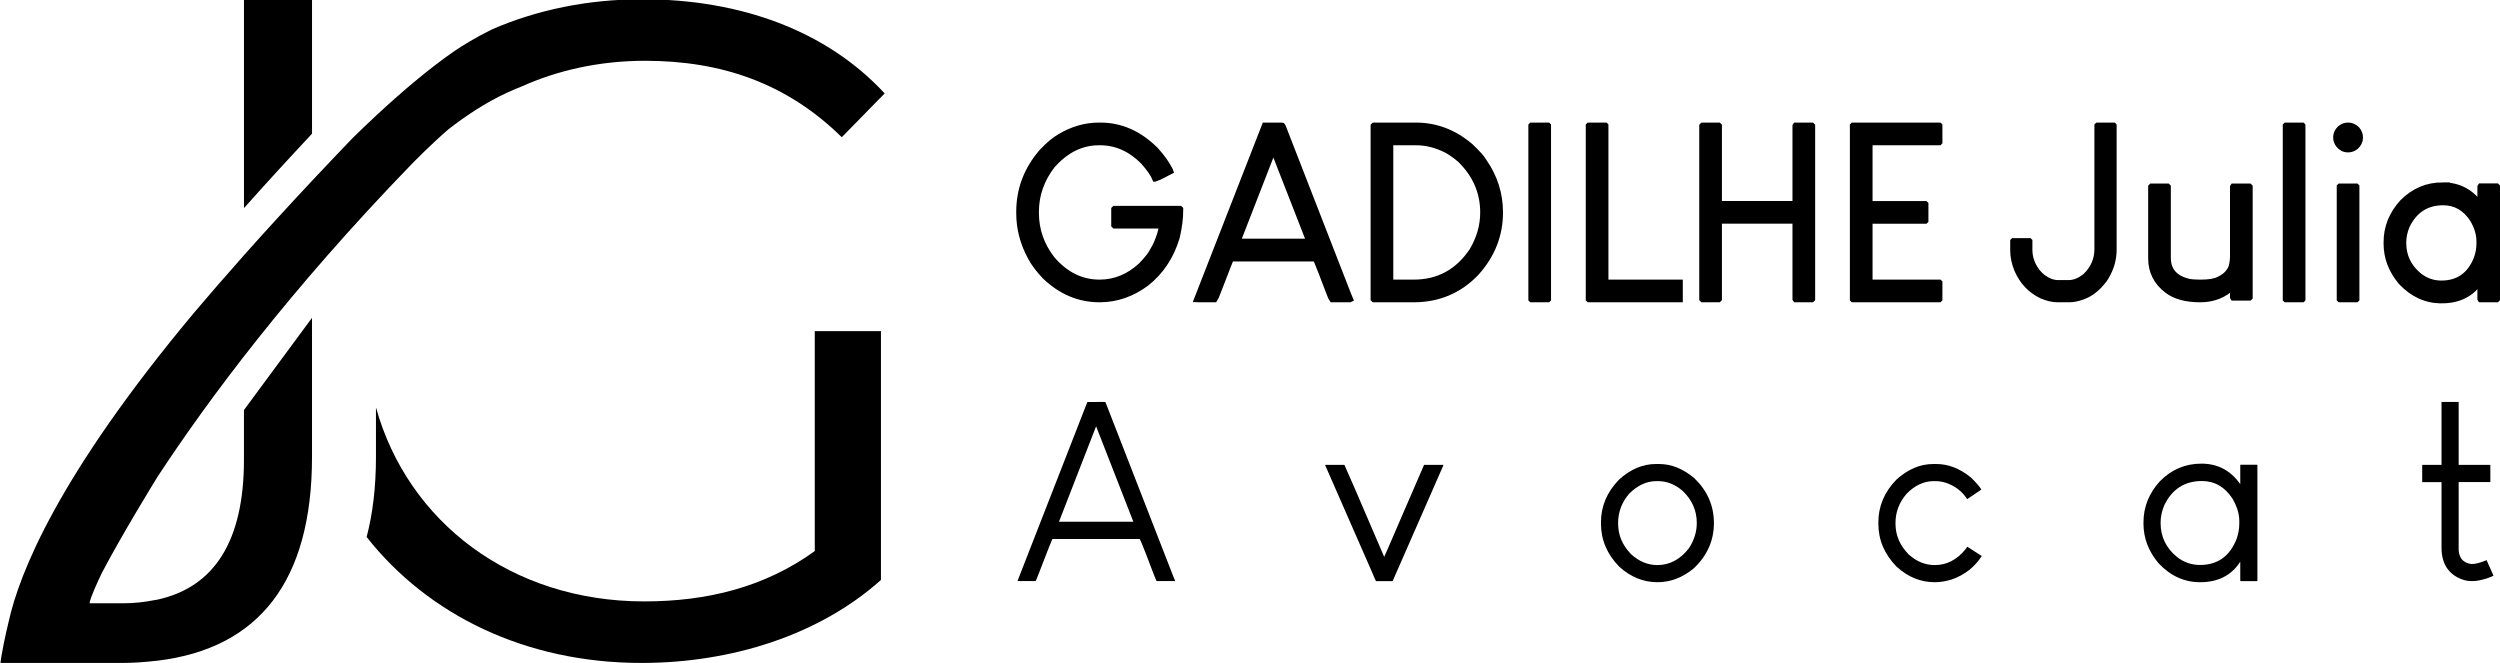
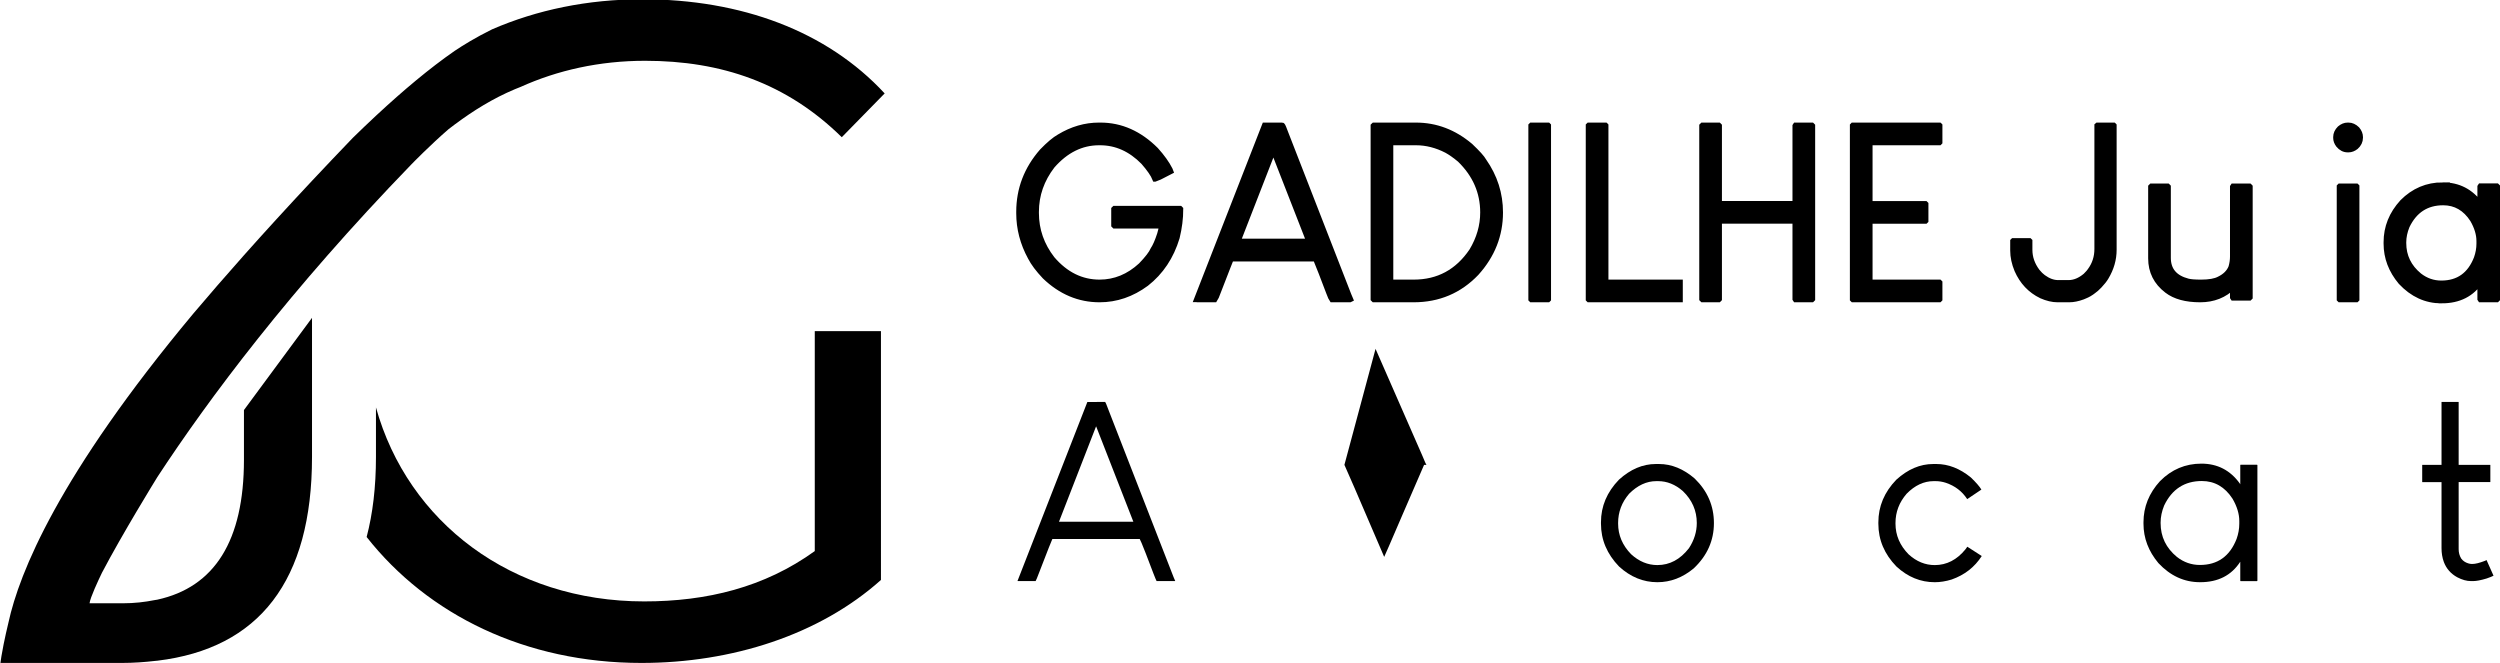
<svg xmlns="http://www.w3.org/2000/svg" xmlns:ns1="http://www.inkscape.org/namespaces/inkscape" xmlns:ns2="http://sodipodi.sourceforge.net/DTD/sodipodi-0.dtd" xmlns:xlink="http://www.w3.org/1999/xlink" width="142.861" height="37.898" id="svg2985" version="1.1" ns1:version="1.1.1 (3bf5ae0d25, 2021-09-20)" ns2:docname="accueil-blanc.svg">
  <defs id="defs2987">
    <linearGradient ns1:collect="always" id="linearGradient70761">
      <stop style="stop-color:#93d9c7;stop-opacity:1;" offset="0" id="stop70757" />
      <stop style="stop-color:#a2d958;stop-opacity:1" offset="1" id="stop70759" />
    </linearGradient>
    <linearGradient ns1:collect="always" id="linearGradient67965">
      <stop style="stop-color:#93d9c7;stop-opacity:1;" offset="0" id="stop67961" />
      <stop style="stop-color:#96d9b3;stop-opacity:1" offset="1" id="stop67963" />
    </linearGradient>
    <rect x="244" y="160" width="477" height="102" id="rect2583" />
    <linearGradient ns1:collect="always" id="linearGradient4289">
      <stop style="stop-color:#000000;stop-opacity:1;" offset="0" id="stop4291" />
      <stop style="stop-color:#000000;stop-opacity:0;" offset="1" id="stop4293" />
    </linearGradient>
    <linearGradient ns1:collect="always" id="linearGradient3336">
      <stop style="stop-color:#fad3b3;stop-opacity:1;" offset="0" id="stop3338" />
      <stop style="stop-color:#fad3b3;stop-opacity:0;" offset="1" id="stop3340" />
    </linearGradient>
    <linearGradient ns1:collect="always" id="linearGradient4276">
      <stop style="stop-color:#cccccc;stop-opacity:1;" offset="0" id="stop4278" />
      <stop style="stop-color:#cccccc;stop-opacity:0;" offset="1" id="stop4280" />
    </linearGradient>
    <linearGradient id="linearGradient3459">
      <stop id="stop3461" offset="0" style="stop-color:#000000;stop-opacity:0" />
      <stop style="stop-color:#000000;stop-opacity:1" offset="0.5" id="stop3463" />
      <stop id="stop3465" offset="1" style="stop-color:#000000;stop-opacity:0;" />
    </linearGradient>
    <linearGradient id="linearGradient3443">
      <stop style="stop-color:#000000;stop-opacity:1;" offset="0" id="stop3445" />
      <stop id="stop3457" offset="0.5" style="stop-color:#000000;stop-opacity:0.498;" />
      <stop style="stop-color:#000000;stop-opacity:0;" offset="1" id="stop3447" />
    </linearGradient>
    <linearGradient id="linearGradient4302">
      <stop id="stop4304" offset="0" style="stop-color:#c33539;stop-opacity:1" />
      <stop id="stop4308" offset="1" style="stop-color:#c33539;stop-opacity:0" />
    </linearGradient>
    <linearGradient ns1:collect="always" id="linearGradient5025">
      <stop style="stop-color:#ffffff;stop-opacity:0.8" offset="0" id="stop5027" />
      <stop style="stop-color:#ffffff;stop-opacity:0;" offset="1" id="stop5029" />
    </linearGradient>
    <linearGradient ns1:collect="always" id="linearGradient4268">
      <stop style="stop-color:#550000;stop-opacity:1" offset="0" id="stop4270" />
      <stop style="stop-color:#800000;stop-opacity:0;" offset="1" id="stop4272" />
    </linearGradient>
    <linearGradient ns1:collect="always" id="linearGradient4005">
      <stop style="stop-color:#ffffff;stop-opacity:1;" offset="0" id="stop4007" />
      <stop style="stop-color:#ffffff;stop-opacity:0;" offset="1" id="stop4009" />
    </linearGradient>
    <linearGradient ns1:collect="always" id="linearGradient3969">
      <stop style="stop-color:#ffffff;stop-opacity:1;" offset="0" id="stop3971" />
      <stop style="stop-color:#ffffff;stop-opacity:0;" offset="1" id="stop3973" />
    </linearGradient>
    <linearGradient id="linearGradient3283">
      <stop style="stop-color:#550000;stop-opacity:1" offset="0" id="stop3285" />
      <stop id="stop3303" offset="0.5" style="stop-color:#2a0000;stop-opacity:1;" />
      <stop style="stop-color:#000000;stop-opacity:1" offset="1" id="stop3287" />
    </linearGradient>
    <linearGradient ns1:collect="always" id="linearGradient3243">
      <stop style="stop-color:#ffffff;stop-opacity:1" offset="0" id="stop3245" />
      <stop style="stop-color:#ffffff;stop-opacity:0;" offset="1" id="stop3247" />
    </linearGradient>
    <ns1:path-effect fuse_tolerance="0" vertical_pattern="false" prop_units="false" tang_offset="0" normal_offset="0" spacing="0" scale_y_rel="false" prop_scale="1" copytype="single_stretched" pattern="M 1910.139,-1.0747294e-5 V 10 l 10,-5 z" is_visible="true" id="path-effect3209" effect="skeletal" lpeversion="0" hide_knot="false" />
    <ns1:path-effect effect="skeletal" id="path-effect3205" is_visible="true" pattern="M 0,0 V 10 L 10,5 Z" copytype="single_stretched" prop_scale="1" scale_y_rel="false" spacing="0" normal_offset="0" tang_offset="0" prop_units="false" vertical_pattern="false" fuse_tolerance="0" lpeversion="0" hide_knot="false" />
    <linearGradient id="linearGradient3113">
      <stop style="stop-color:#450000;stop-opacity:1" offset="0" id="stop3115" />
      <stop id="stop3121" offset="0.376" style="stop-color:#000000;stop-opacity:1" />
      <stop style="stop-color:#000000;stop-opacity:1" offset="0.85" id="stop4219" />
      <stop style="stop-color:#2b0000;stop-opacity:1" offset="1" id="stop3117" />
    </linearGradient>
    <linearGradient ns1:collect="always" id="linearGradient3203">
      <stop style="stop-color:#cccccc;stop-opacity:1;" offset="0" id="stop3205" />
      <stop style="stop-color:#cccccc;stop-opacity:0;" offset="1" id="stop3207" />
    </linearGradient>
    <linearGradient id="linearGradient3027">
      <stop style="stop-color:#ff00cc;stop-opacity:1" offset="0" id="stop3029" />
      <stop style="stop-color:#aa00d4;stop-opacity:0;" offset="1" id="stop3031" />
    </linearGradient>
    <linearGradient ns1:collect="always" xlink:href="#linearGradient3203" id="linearGradient3209" x1="373.322" y1="310.029" x2="521.406" y2="305.443" gradientUnits="userSpaceOnUse" />
    <radialGradient ns1:collect="always" xlink:href="#linearGradient3243" id="radialGradient3249" cx="1343.205" cy="-313.933" fx="1343.205" fy="-313.933" r="1892.476" gradientTransform="matrix(0.983,-0.004,9.7493199e-4,0.236,22.491,-557.364)" gradientUnits="userSpaceOnUse" />
    <radialGradient ns1:collect="always" xlink:href="#linearGradient3969" id="radialGradient3975" cx="399.139" cy="28.364" fx="399.139" fy="28.364" r="121.538" gradientTransform="matrix(2.397,1.857,-0.57,0.736,-541.524,-730.781)" gradientUnits="userSpaceOnUse" />
    <radialGradient ns1:collect="always" xlink:href="#linearGradient3969" id="radialGradient3977" gradientUnits="userSpaceOnUse" gradientTransform="matrix(2.397,1.857,-0.57,0.736,-541.524,-730.781)" cx="399.139" cy="28.364" fx="399.139" fy="28.364" r="121.538" />
    <radialGradient ns1:collect="always" xlink:href="#linearGradient3969" id="radialGradient3979" gradientUnits="userSpaceOnUse" gradientTransform="matrix(2.397,1.857,-0.57,0.736,-541.524,-730.781)" cx="399.139" cy="28.364" fx="399.139" fy="28.364" r="121.538" />
    <radialGradient ns1:collect="always" xlink:href="#linearGradient3969" id="radialGradient3995" gradientUnits="userSpaceOnUse" gradientTransform="matrix(2.397,1.857,-0.57,0.736,-541.524,-730.781)" cx="399.139" cy="28.364" fx="399.139" fy="28.364" r="121.538" />
    <radialGradient ns1:collect="always" xlink:href="#linearGradient3969" id="radialGradient3997" gradientUnits="userSpaceOnUse" gradientTransform="matrix(2.397,1.857,-0.57,0.736,-541.524,-730.781)" cx="399.139" cy="28.364" fx="399.139" fy="28.364" r="121.538" />
    <radialGradient ns1:collect="always" xlink:href="#linearGradient3969" id="radialGradient3999" gradientUnits="userSpaceOnUse" gradientTransform="matrix(2.397,1.857,-0.57,0.736,-541.524,-730.781)" cx="399.139" cy="28.364" fx="399.139" fy="28.364" r="121.538" />
    <radialGradient ns1:collect="always" xlink:href="#linearGradient4005" id="radialGradient4011" cx="525.448" cy="404.018" fx="525.448" fy="404.018" r="123.887" gradientTransform="matrix(1.07,0.597,-0.276,0.496,-107.132,-159.245)" gradientUnits="userSpaceOnUse" />
    <radialGradient ns1:collect="always" xlink:href="#linearGradient3969" id="radialGradient4053" gradientUnits="userSpaceOnUse" gradientTransform="matrix(2.397,1.857,-0.57,0.736,-541.524,-730.781)" cx="399.139" cy="28.364" fx="399.139" fy="28.364" r="121.538" />
    <radialGradient ns1:collect="always" xlink:href="#linearGradient3969" id="radialGradient4055" gradientUnits="userSpaceOnUse" gradientTransform="matrix(2.397,1.857,-0.57,0.736,-541.524,-730.781)" cx="399.139" cy="28.364" fx="399.139" fy="28.364" r="121.538" />
    <radialGradient ns1:collect="always" xlink:href="#linearGradient3969" id="radialGradient4057" gradientUnits="userSpaceOnUse" gradientTransform="matrix(2.397,1.857,-0.57,0.736,-541.524,-730.781)" cx="399.139" cy="28.364" fx="399.139" fy="28.364" r="121.538" />
    <radialGradient ns1:collect="always" xlink:href="#linearGradient4005" id="radialGradient4059" gradientUnits="userSpaceOnUse" gradientTransform="matrix(1.07,0.597,-0.276,0.496,-107.132,-159.245)" cx="525.448" cy="404.018" fx="525.448" fy="404.018" r="123.887" />
    <radialGradient ns1:collect="always" xlink:href="#linearGradient3969" id="radialGradient4161" gradientUnits="userSpaceOnUse" gradientTransform="matrix(2.397,1.857,-0.57,0.736,-541.524,-730.781)" cx="399.139" cy="28.364" fx="399.139" fy="28.364" r="121.538" />
    <radialGradient ns1:collect="always" xlink:href="#linearGradient3969" id="radialGradient4163" gradientUnits="userSpaceOnUse" gradientTransform="matrix(2.397,1.857,-0.57,0.736,-541.524,-730.781)" cx="399.139" cy="28.364" fx="399.139" fy="28.364" r="121.538" />
    <radialGradient ns1:collect="always" xlink:href="#linearGradient3969" id="radialGradient4165" gradientUnits="userSpaceOnUse" gradientTransform="matrix(2.397,1.857,-0.57,0.736,-541.524,-730.781)" cx="399.139" cy="28.364" fx="399.139" fy="28.364" r="121.538" />
    <radialGradient ns1:collect="always" xlink:href="#linearGradient4005" id="radialGradient4167" gradientUnits="userSpaceOnUse" gradientTransform="matrix(1.07,0.597,-0.276,0.496,-107.132,-159.245)" cx="525.448" cy="404.018" fx="525.448" fy="404.018" r="123.887" />
    <radialGradient ns1:collect="always" xlink:href="#linearGradient3969" id="radialGradient4211" gradientUnits="userSpaceOnUse" gradientTransform="matrix(2.397,1.857,-0.57,0.736,-541.524,-730.781)" cx="399.139" cy="28.364" fx="399.139" fy="28.364" r="121.538" />
    <radialGradient ns1:collect="always" xlink:href="#linearGradient3969" id="radialGradient4213" gradientUnits="userSpaceOnUse" gradientTransform="matrix(2.397,1.857,-0.57,0.736,-541.524,-730.781)" cx="399.139" cy="28.364" fx="399.139" fy="28.364" r="121.538" />
    <radialGradient ns1:collect="always" xlink:href="#linearGradient3969" id="radialGradient4215" gradientUnits="userSpaceOnUse" gradientTransform="matrix(2.397,1.857,-0.57,0.736,-541.524,-730.781)" cx="399.139" cy="28.364" fx="399.139" fy="28.364" r="121.538" />
    <radialGradient ns1:collect="always" xlink:href="#linearGradient4005" id="radialGradient4217" gradientUnits="userSpaceOnUse" gradientTransform="matrix(1.07,0.597,-0.276,0.496,-107.132,-159.245)" cx="525.448" cy="404.018" fx="525.448" fy="404.018" r="123.887" />
    <linearGradient ns1:collect="always" xlink:href="#linearGradient4268" id="linearGradient4274" x1="-454.715" y1="570.136" x2="208.832" y2="566.767" gradientUnits="userSpaceOnUse" gradientTransform="matrix(1,0,0,0.639,707.125,192.165)" />
    <linearGradient ns1:collect="always" xlink:href="#linearGradient4268-7" id="linearGradient4274-1" x1="-454.715" y1="570.136" x2="208.832" y2="566.767" gradientUnits="userSpaceOnUse" gradientTransform="matrix(0.732,0,0,0.468,1095.891,247.975)" />
    <linearGradient ns1:collect="always" id="linearGradient4268-7">
      <stop style="stop-color:#550000;stop-opacity:1" offset="0" id="stop4270-4" />
      <stop style="stop-color:#800000;stop-opacity:0;" offset="1" id="stop4272-0" />
    </linearGradient>
    <linearGradient id="linearGradient3878">
      <stop style="stop-color:#008000;stop-opacity:1" offset="0" id="stop3880" />
      <stop style="stop-color:#008000;stop-opacity:0" offset="1" id="stop3882" />
    </linearGradient>
    <linearGradient id="linearGradient3050">
      <stop id="stop3052" offset="0" style="stop-color:#ffff00;stop-opacity:1" />
      <stop id="stop3054" offset="1" style="stop-color:#ffff00;stop-opacity:0" />
    </linearGradient>
    <linearGradient ns1:collect="always" xlink:href="#linearGradient3878" id="linearGradient4126" x1="826.667" y1="630" x2="1010" y2="1173.333" gradientUnits="userSpaceOnUse" />
    <linearGradient id="linearGradient4128">
      <stop style="stop-color:#008000;stop-opacity:1" offset="0" id="stop4130" />
      <stop style="stop-color:#008000;stop-opacity:0" offset="1" id="stop4132" />
    </linearGradient>
    <linearGradient id="linearGradient4142">
      <stop id="stop4144" offset="0" style="stop-color:#ffff00;stop-opacity:1" />
      <stop id="stop4146" offset="1" style="stop-color:#ffff00;stop-opacity:0" />
    </linearGradient>
    <linearGradient ns1:collect="always" xlink:href="#linearGradient3858" id="linearGradient3856" x1="820" y1="510" x2="1009.093" y2="-10.976" gradientUnits="userSpaceOnUse" />
    <linearGradient id="linearGradient3858" ns1:collect="always">
      <stop id="stop3860" offset="0" style="stop-color:#ff0000;stop-opacity:1" />
      <stop id="stop3862" offset="1" style="stop-color:#ff0000;stop-opacity:0" />
    </linearGradient>
    <linearGradient ns1:collect="always" xlink:href="#linearGradient5025" id="linearGradient5031" x1="1073.273" y1="-72.028" x2="1073.273" y2="662.605" gradientUnits="userSpaceOnUse" gradientTransform="translate(-2012.005,788.902)" />
    <clipPath clipPathUnits="userSpaceOnUse" id="clipPath3408">
      <rect y="210.113" x="-2142.727" height="105.493" width="1946.03" id="rect3410" style="opacity:0.4;fill:#ffffff;fill-opacity:1;stroke:none" />
    </clipPath>
    <linearGradient ns1:collect="always" xlink:href="#linearGradient3443" id="linearGradient3449" x1="909.9" y1="387.401" x2="299.794" y2="392.661" gradientUnits="userSpaceOnUse" />
    <linearGradient ns1:collect="always" xlink:href="#linearGradient3443" id="linearGradient3473" gradientUnits="userSpaceOnUse" x1="909.9" y1="387.401" x2="299.794" y2="392.661" />
    <linearGradient ns1:collect="always" xlink:href="#linearGradient3443" id="linearGradient3481" gradientUnits="userSpaceOnUse" x1="909.9" y1="387.401" x2="299.794" y2="392.661" />
    <linearGradient ns1:collect="always" xlink:href="#linearGradient3443" id="linearGradient3487" gradientUnits="userSpaceOnUse" x1="909.9" y1="387.401" x2="299.794" y2="392.661" />
    <linearGradient ns1:collect="always" xlink:href="#linearGradient3443" id="linearGradient3489" gradientUnits="userSpaceOnUse" x1="909.9" y1="387.401" x2="299.794" y2="392.661" />
    <linearGradient ns1:collect="always" xlink:href="#linearGradient3443" id="linearGradient3497" gradientUnits="userSpaceOnUse" x1="909.9" y1="387.401" x2="299.794" y2="392.661" />
    <linearGradient ns1:collect="always" xlink:href="#linearGradient3443" id="linearGradient3505" gradientUnits="userSpaceOnUse" x1="909.9" y1="387.401" x2="299.794" y2="392.661" />
    <linearGradient ns1:collect="always" xlink:href="#linearGradient3443" id="linearGradient3513" gradientUnits="userSpaceOnUse" x1="909.9" y1="387.401" x2="299.794" y2="392.661" />
    <linearGradient ns1:collect="always" xlink:href="#linearGradient3443" id="linearGradient3521" gradientUnits="userSpaceOnUse" x1="909.9" y1="387.401" x2="299.794" y2="392.661" />
    <linearGradient id="linearGradient3466">
      <stop style="stop-color:#666666;stop-opacity:0" offset="0" id="stop3468" />
      <stop id="stop3482" offset="1" style="stop-color:#666666;stop-opacity:1" />
    </linearGradient>
    <linearGradient ns1:collect="always" xlink:href="#linearGradient3336" id="linearGradient3429" gradientUnits="userSpaceOnUse" gradientTransform="matrix(2.796,0,0,0.815,182.131,-263.505)" x1="-692.131" y1="463.128" x2="-388.842" y2="463.128" />
    <linearGradient ns1:collect="always" xlink:href="#linearGradient3336" id="linearGradient3431" gradientUnits="userSpaceOnUse" gradientTransform="matrix(2.796,0,0,0.815,182.131,-277.505)" x1="-692.131" y1="463.128" x2="-388.842" y2="463.128" />
    <linearGradient ns1:collect="always" xlink:href="#linearGradient4276" id="linearGradient3514" gradientUnits="userSpaceOnUse" gradientTransform="matrix(1.095,0,0,1,-176.381,-39.447)" x1="1901.324" y1="1263.114" x2="2335.307" y2="1263.114" />
    <linearGradient ns1:collect="always" xlink:href="#linearGradient4276" id="linearGradient3516" gradientUnits="userSpaceOnUse" gradientTransform="matrix(1.095,0,0,1,-176.381,102.561)" x1="1901.324" y1="1263.114" x2="2335.307" y2="1263.114" />
    <linearGradient ns1:collect="always" xlink:href="#linearGradient4276" id="linearGradient3518" gradientUnits="userSpaceOnUse" gradientTransform="matrix(1.095,0,0,1,-176.381,242.026)" x1="1901.324" y1="1263.114" x2="2335.307" y2="1263.114" />
    <linearGradient ns1:collect="always" xlink:href="#linearGradient4276" id="linearGradient3828" gradientUnits="userSpaceOnUse" gradientTransform="matrix(1.095,0,0,1,-176.381,-39.447)" x1="1901.324" y1="1263.114" x2="2335.307" y2="1263.114" />
    <linearGradient ns1:collect="always" xlink:href="#linearGradient4276" id="linearGradient3830" gradientUnits="userSpaceOnUse" gradientTransform="matrix(1.095,0,0,1,-176.381,102.561)" x1="1901.324" y1="1263.114" x2="2335.307" y2="1263.114" />
    <linearGradient ns1:collect="always" xlink:href="#linearGradient4276" id="linearGradient3832" gradientUnits="userSpaceOnUse" gradientTransform="matrix(1.095,0,0,1,-176.381,242.026)" x1="1901.324" y1="1263.114" x2="2335.307" y2="1263.114" />
    <linearGradient ns1:collect="always" xlink:href="#linearGradient3336" id="linearGradient4743" gradientUnits="userSpaceOnUse" gradientTransform="matrix(2.796,0,0,0.815,3626.11,-679.163)" x1="-692.131" y1="463.128" x2="-388.842" y2="463.128" />
    <linearGradient ns1:collect="always" xlink:href="#linearGradient3336" id="linearGradient4746" gradientUnits="userSpaceOnUse" gradientTransform="matrix(2.796,0,0,0.815,3626.11,-665.163)" x1="-692.131" y1="463.128" x2="-388.842" y2="463.128" />
    <linearGradient ns1:collect="always" xlink:href="#linearGradient3336" id="linearGradient4773" gradientUnits="userSpaceOnUse" gradientTransform="matrix(2.796,0,0,0.815,3626.11,-665.163)" x1="-692.131" y1="463.128" x2="-388.842" y2="463.128" />
    <linearGradient ns1:collect="always" xlink:href="#linearGradient3336" id="linearGradient4775" gradientUnits="userSpaceOnUse" gradientTransform="matrix(2.796,0,0,0.815,3626.11,-679.163)" x1="-692.131" y1="463.128" x2="-388.842" y2="463.128" />
    <linearGradient ns1:collect="always" xlink:href="#linearGradient4276" id="linearGradient3768" gradientUnits="userSpaceOnUse" gradientTransform="matrix(1.095,0,0,1,-3757.856,-159.632)" x1="1901.324" y1="1263.114" x2="2335.307" y2="1263.114" />
    <linearGradient ns1:collect="always" xlink:href="#linearGradient4276" id="linearGradient3784" gradientUnits="userSpaceOnUse" gradientTransform="matrix(1.095,0,0,1,-3757.856,-299.097)" x1="1901.324" y1="1263.114" x2="2335.307" y2="1263.114" />
    <linearGradient ns1:collect="always" xlink:href="#linearGradient4276" id="linearGradient3800" gradientUnits="userSpaceOnUse" gradientTransform="matrix(1.095,0,0,1,-3757.856,-441.105)" x1="1901.324" y1="1263.114" x2="2335.307" y2="1263.114" />
    <linearGradient ns1:collect="always" xlink:href="#linearGradient4276" id="linearGradient3503" gradientUnits="userSpaceOnUse" gradientTransform="matrix(1.202,0,0,1,-3961.571,-441.105)" x1="1901.324" y1="1263.114" x2="2335.307" y2="1263.114" />
    <linearGradient ns1:collect="always" xlink:href="#linearGradient4276" id="linearGradient3506" gradientUnits="userSpaceOnUse" gradientTransform="matrix(1.173,0,0,1,-3906.1,-299.097)" x1="1901.324" y1="1263.114" x2="2335.307" y2="1263.114" />
    <linearGradient ns1:collect="always" xlink:href="#linearGradient4276" id="linearGradient3508" gradientUnits="userSpaceOnUse" gradientTransform="matrix(1.161,0,0,1,-3883.723,-159.632)" x1="1901.324" y1="1263.114" x2="2335.307" y2="1263.114" />
    <linearGradient ns1:collect="always" xlink:href="#linearGradient3336" id="linearGradient3510" gradientUnits="userSpaceOnUse" gradientTransform="matrix(2.796,0,0,0.815,3626.11,-665.163)" x1="-692.131" y1="463.128" x2="-388.842" y2="463.128" />
    <linearGradient ns1:collect="always" xlink:href="#linearGradient3336" id="linearGradient3512" gradientUnits="userSpaceOnUse" gradientTransform="matrix(2.796,0,0,0.815,3626.11,-679.163)" x1="-692.131" y1="463.128" x2="-388.842" y2="463.128" />
    <linearGradient ns1:collect="always" xlink:href="#linearGradient4289" id="linearGradient4299" gradientUnits="userSpaceOnUse" x1="-1663.481" y1="760.687" x2="-1163.733" y2="759.757" gradientTransform="matrix(1,0,0,0.743,-0.041,316.673)" />
    <linearGradient ns1:collect="always" xlink:href="#linearGradient4289" id="linearGradient4327" gradientUnits="userSpaceOnUse" gradientTransform="matrix(1,0,0,0.743,-0.005,195.703)" x1="-1663.481" y1="760.687" x2="-1163.733" y2="759.757" />
    <linearGradient ns1:collect="always" xlink:href="#linearGradient4289" id="linearGradient4331" gradientUnits="userSpaceOnUse" gradientTransform="matrix(1,0,0,0.743,-0.012,337.752)" x1="-1663.481" y1="760.687" x2="-1163.733" y2="759.757" />
    <linearGradient ns1:collect="always" xlink:href="#linearGradient4289" id="linearGradient4335" gradientUnits="userSpaceOnUse" gradientTransform="matrix(1,0,0,0.743,-0.021,458.68)" x1="-1663.481" y1="760.687" x2="-1163.733" y2="759.757" />
    <linearGradient ns1:collect="always" xlink:href="#linearGradient4289" id="linearGradient4339" gradientUnits="userSpaceOnUse" gradientTransform="matrix(1,0,0,0.743,-0.008,477.171)" x1="-1663.481" y1="760.687" x2="-1163.733" y2="759.757" />
    <linearGradient ns1:collect="always" xlink:href="#linearGradient4289" id="linearGradient4343" gradientUnits="userSpaceOnUse" gradientTransform="matrix(1,0,0,0.743,-0.012,598.14)" x1="-1663.481" y1="760.687" x2="-1163.733" y2="759.757" />
    <clipPath clipPathUnits="userSpaceOnUse" id="clipPath997">
      <rect style="opacity:0.5;fill:#455e5e;fill-opacity:1;stroke:none;stroke-width:4;stroke-linejoin:round;stroke-miterlimit:4;stroke-dasharray:none;stroke-opacity:1" id="rect999" width="3914.543" height="2800.143" x="-1125.714" y="-497.056" />
    </clipPath>
    <clipPath clipPathUnits="userSpaceOnUse" id="clipPath1132">
-       <rect style="opacity:0.4;fill:#000000;stroke-width:3.844;stroke-linecap:round" id="rect1134" width="1493.409" height="816.151" x="2.828" y="19.017" />
-     </clipPath>
+       </clipPath>
    <clipPath clipPathUnits="userSpaceOnUse" id="clipPath122">
      <path d="M 0,155.906 H 240.945 V 0 H 0 Z" id="path120" />
    </clipPath>
    <rect x="244" y="160" width="477" height="102" id="rect15187" />
    <rect x="244" y="160" width="477" height="102" id="rect22053" />
    <rect x="244" y="160" width="477" height="102" id="rect23283" />
    <rect x="244" y="160" width="477" height="102" id="rect24611" />
    <rect x="244" y="160" width="477" height="102" id="rect25957" />
    <rect x="244" y="160" width="477" height="102" id="rect27338" />
    <rect x="244" y="160" width="477" height="102" id="rect31675" />
    <rect x="244" y="160" width="477" height="102" id="rect36137" />
    <rect x="244" y="160" width="477" height="102" id="rect37788" />
    <rect x="244" y="160" width="477" height="102" id="rect37790" />
    <rect x="244" y="160" width="825.904" height="76.559" id="rect52188" />
    <rect x="244" y="160" width="902.227" height="69.29" id="rect54582" />
    <rect x="244" y="160" width="477" height="102" id="rect62276" />
    <rect x="244" y="160" width="477" height="102" id="rect62278" />
    <clipPath clipPathUnits="userSpaceOnUse" id="clipPath71623">
      <rect style="opacity:0.5;fill:url(#linearGradient71627);fill-opacity:1;stroke:none;stroke-width:14.179;stroke-linecap:round" id="rect71625" width="367.646" height="367.646" x="945.954" y="399.109" transform="rotate(45)" rx="31.832" ry="31.832" />
    </clipPath>
    <linearGradient ns1:collect="always" xlink:href="#linearGradient67965" id="linearGradient71627" gradientUnits="userSpaceOnUse" gradientTransform="matrix(3.751,0,0,3.751,-2167.537,516.615)" x1="842.518" y1="53.74" x2="911.814" y2="-15.556" />
    <rect x="244" y="160" width="1041.809" height="58.35" id="rect71645" />
    <rect x="244" y="160" width="1341.992" height="727.121" id="rect71647" />
    <rect x="244" y="160" width="477" height="102" id="rect72717" />
    <clipPath clipPathUnits="userSpaceOnUse" id="clipPath80678">
      <rect style="opacity:0.5;fill:url(#linearGradient80682);fill-opacity:1;stroke:none;stroke-width:17.235;stroke-linecap:round" id="rect80680" width="446.88" height="446.88" x="1581.388" y="701.164" transform="rotate(45)" rx="38.693" ry="38.693" />
    </clipPath>
    <linearGradient ns1:collect="always" xlink:href="#linearGradient70761" id="linearGradient80682" gradientUnits="userSpaceOnUse" gradientTransform="matrix(4.56,0,0,4.56,-2203.111,843.994)" x1="842.518" y1="53.74" x2="911.814" y2="-15.556" />
    <rect x="244" y="160" width="477" height="102" id="rect81455" />
    <rect x="244" y="160" width="477" height="102" id="rect81457" />
    <rect x="244" y="160" width="1041.809" height="58.35" id="rect81671" />
    <rect x="244" y="160" width="1041.809" height="58.35" id="rect83621" />
    <rect x="244" y="160" width="1041.809" height="58.35" id="rect86201" />
    <rect x="244" y="160" width="386.291" height="237.837" id="rect87977" />
    <rect x="244" y="160" width="1041.809" height="58.35" id="rect95069" />
    <rect x="244" y="160" width="1041.809" height="58.35" id="rect98312" />
    <rect x="244" y="160" width="386.291" height="237.837" id="rect98314" />
    <rect x="244" y="160" width="1041.809" height="58.35" id="rect98316" />
    <rect x="244" y="160" width="1041.809" height="58.35" id="rect98336" />
    <rect x="244" y="160" width="386.291" height="237.837" id="rect98338" />
    <rect x="244" y="160" width="1041.809" height="58.35" id="rect98340" />
    <rect x="244" y="160" width="1041.809" height="58.35" id="rect98360" />
    <rect x="244" y="160" width="386.291" height="237.837" id="rect98362" />
    <rect x="244" y="160" width="1041.809" height="58.35" id="rect98364" />
    <clipPath clipPathUnits="userSpaceOnUse" id="clipPath16">
      <path d="M 0,155.906 H 240.945 V 0 H 0 Z" id="path14" />
    </clipPath>
    <linearGradient x1="0" y1="0" x2="1" y2="0" gradientUnits="userSpaceOnUse" gradientTransform="matrix(240.945,0,0,-240.945,-0.072,78.353)" spreadMethod="pad" id="linearGradient112">
      <stop style="stop-opacity:1;stop-color:#93d9c7" offset="0" id="stop106" />
      <stop style="stop-opacity:1;stop-color:#93d9c7" offset="0.384" id="stop108" />
      <stop style="stop-opacity:1;stop-color:#a2d955" offset="1" id="stop110" />
    </linearGradient>
    <clipPath clipPathUnits="userSpaceOnUse" id="clipPath122-6">
      <path d="M 0,155.906 H 240.945 V 0 H 0 Z" id="path120-9" />
    </clipPath>
    <rect x="244" y="160" width="477" height="102" id="rect1606" />
    <rect x="244" y="160" width="477" height="102" id="rect1608" />
-     <rect x="244" y="160" width="386.291" height="237.837" id="rect2930" />
    <rect x="244" y="160" width="477" height="102" id="rect4162" />
    <rect x="244" y="160" width="477" height="102" id="rect4190" />
    <rect x="244" y="160" width="386.291" height="237.837" id="rect6438" />
    <clipPath clipPathUnits="userSpaceOnUse" id="clipPath7724">
      <rect style="opacity:0.5;fill:#000000;stroke:none;stroke-width:5.491;stroke-linecap:round" id="rect7726" width="885.362" height="600" x="-1255.117" y="2465.107" />
    </clipPath>
    <clipPath clipPathUnits="userSpaceOnUse" id="clipPath7732">
      <rect style="opacity:0.5;fill:#000000;stroke:none;stroke-width:4.52;stroke-linecap:round" id="rect7734" width="600" height="600" x="-1475.996" y="1530.803" />
    </clipPath>
    <rect x="244" y="160" width="1041.809" height="58.35" id="rect7768" />
    <rect x="244" y="160" width="830.548" height="697.988" id="rect7770" />
    <rect x="244" y="160" width="1041.809" height="58.35" id="rect14678" />
    <rect x="244" y="160" width="1041.809" height="58.35" id="rect14800" />
    <rect x="244" y="160" width="765.808" height="701.225" id="rect14802" />
    <rect x="244" y="160" width="1041.809" height="58.35" id="rect14804" />
    <clipPath clipPathUnits="userSpaceOnUse" id="clipPath16870">
      <rect style="opacity:0.5;fill:#000000;stroke:none;stroke-width:3.544;stroke-linecap:round" id="rect16872" width="360.343" height="244.2" x="-298.481" y="1713.968" />
    </clipPath>
    <clipPath clipPathUnits="userSpaceOnUse" id="clipPath23420">
      <rect style="opacity:0.5;fill:#000000;stroke:none;stroke-width:3.858;stroke-linecap:round" id="rect23422" width="564.195" height="613.716" x="1288.235" y="1832.801" />
    </clipPath>
    <rect x="244" y="160" width="477" height="102" id="rect23462" />
    <rect x="244" y="160" width="530.196" height="103.823" id="rect23819" />
    <rect x="244" y="160" width="675.062" height="70.932" id="rect3612" />
    <rect x="244" y="160" width="477" height="102" id="rect16611" />
    <rect x="244" y="160" width="477" height="102" id="rect4845" />
  </defs>
  <ns2:namedview id="base" pagecolor="#ffffff" bordercolor="#666666" borderopacity="1.0" ns1:pageopacity="0.0" ns1:pageshadow="2" ns1:zoom="0.44" ns1:cx="639.77273" ns1:cy="-117.04545" ns1:current-layer="layer1" ns1:document-units="px" showgrid="false" ns1:window-width="1920" ns1:window-height="1009" ns1:window-x="1912" ns1:window-y="-8" ns1:window-maximized="1" showguides="false" ns1:guide-bbox="true" ns1:pagecheckerboard="0" objecttolerance="1" fit-margin-top="0" fit-margin-left="0" fit-margin-right="0" fit-margin-bottom="0" />
  <g id="layer1" ns1:label="Layer 1" ns1:groupmode="layer" transform="translate(-155.335,-2496.734)">
    <g id="g36113" transform="translate(57.983,-11.969)" />
    <g id="g62272" transform="matrix(1.098,0,0,1.098,-728.011,574.73)" />
    <g id="g7566" transform="translate(-295.081,591.399)">
      <g id="g116-1" transform="matrix(0.49,0,0,-0.49,416.709,1962.649)" style="fill:#000000">
        <g id="g118-1" clip-path="url(#clipPath122-6)" style="fill:#000000">
          <g id="g124-2" transform="translate(105.177,79.901)" style="fill:#000000">
            <path d="m 0,0 v -1.547 -14.674 c 0,-14.475 -6.178,-22.328 -18.021,-23.763 -0.085,-0.011 -0.176,-0.015 -0.262,-0.024 -1.242,-0.143 -2.525,-0.239 -3.892,-0.239 h -12.826 -0.763 -0.573 c 0.002,0.018 0.005,0.036 0.007,0.053 0.032,0.237 0.069,0.486 0.111,0.741 0.301,1.823 0.82,3.928 0.82,3.928 v -0.001 c 1.258,5.777 5.838,17.19 21.567,36.033 0.897,1.061 1.826,2.146 2.793,3.261 v 0.001 l 0.047,0.052 c 0.984,1.133 1.998,2.289 3.056,3.479 2.432,2.732 5.071,5.621 7.922,8.665 0.005,0.005 0.009,0.01 0.014,0.015 1.517,1.619 3.117,3.299 4.757,5.009 0.886,0.866 1.787,1.729 2.699,2.578 0.055,0.051 0.11,0.101 0.165,0.152 3,2.783 6.092,5.389 9.011,7.411 0.941,0.632 2.449,1.57 4.371,2.516 5.216,2.261 11.127,3.505 17.518,3.505 11.522,0 21.522,-3.696 28.263,-10.979 l -5.001,-5.108 c -6.413,6.304 -14.023,8.913 -22.937,8.913 -5.319,0 -10.212,-1.103 -14.528,-3.051 -0.207,-0.08 -0.422,-0.164 -0.654,-0.262 -2.564,-1.075 -4.907,-2.54 -6.944,-4.065 v 0.006 c 0,0 -0.29,-0.21 -0.798,-0.607 -2.101,-1.817 -4.171,-3.937 -4.345,-4.117 -14.169,-14.641 -23.652,-27.355 -29.612,-36.45 -0.295,-0.477 -4.106,-6.67 -6.459,-11.156 -0.424,-0.879 -1.38,-2.916 -1.449,-3.565 h 1.16 0.701 2.015 c 1.342,0 2.568,0.141 3.72,0.373 0.098,0.019 0.205,0.027 0.303,0.048 6.686,1.461 10.108,6.869 10.108,16.32 v 5.792 c 0.018,0.025 0.036,0.05 0.053,0.075 z" style="fill:#000000;fill-opacity:1;fill-rule:nonzero;stroke:none" id="path126-3" />
          </g>
          <g id="g128-1" transform="translate(163.809,78.354)" style="fill:#000000">
            <path d="m 0,0 v -25.655 c -5.871,-4.238 -12.609,-5.869 -19.895,-5.869 -15.459,0 -27.55,9.23 -31.28,22.623 v -5.773 c 0,-3.503 -0.37,-6.61 -1.087,-9.339 7.153,-9.082 18.533,-14.687 32.042,-14.687 10.544,0 20.762,3.262 27.938,9.676 V 0 Z" style="fill:#000000;fill-opacity:1;fill-rule:nonzero;stroke:none" id="path130-6" />
          </g>
          <g id="g132-5" transform="translate(97.242,111.263)" style="fill:#000000">
-             <path d="m 0,0 v -18.566 c 2.436,2.736 5.079,5.629 7.936,8.68 V 5.79 H 0 Z" style="fill:#000000;fill-opacity:1;fill-rule:nonzero;stroke:none" id="path134-7" />
-           </g>
+             </g>
        </g>
      </g>
      <g aria-label="GADILHE Julia" transform="matrix(0.347,0,0,0.347,423.377,1854.413)" id="text1600" style="font-size:40px;line-height:1.25;font-family:'Louis George Café';-inkscape-font-specification:'Louis George Café';white-space:pre;shape-inside:url(#rect1606);stroke:#000000">
        <path d="m 258.902,167.436 h 0.234 q 5.059,0 9.102,4.043 1.543,1.719 2.305,3.223 l 0.098,0.254 q -2.324,1.211 -2.441,1.211 h -0.019 q -0.43,-1.074 -1.914,-2.773 -3.164,-3.223 -7.188,-3.223 h -0.156 q -4.395,0 -7.754,3.848 -2.656,3.457 -2.656,7.617 v 0.195 q 0,4.18 2.656,7.598 3.32,3.867 7.832,3.867 3.809,0 6.855,-2.812 1.602,-1.66 2.012,-2.617 0.547,-0.82 1.113,-2.559 0.176,-0.586 0.332,-1.426 h -7.832 l -0.059,-0.059 v -2.617 l 0.059,-0.059 h 10.742 l 0.059,0.059 q 0,2.227 -0.586,4.648 -1.426,4.727 -5.039,7.559 -3.555,2.617 -7.656,2.617 -5.039,0 -8.984,-3.789 -1.621,-1.719 -2.344,-3.125 -1.895,-3.477 -1.895,-7.246 v -0.234 q 0,-5.586 3.789,-9.922 1.68,-1.738 2.832,-2.383 3.125,-1.895 6.504,-1.895 z" id="path1686" />
        <path d="m 289.059,167.436 q 0.078,0 0.625,1.484 l 10.293,26.445 0.273,0.645 -0.039,0.019 h -2.93 q -0.117,-0.137 -1.738,-4.434 -0.859,-2.188 -0.957,-2.285 h -13.945 q -0.098,0.137 -2.07,5.254 -0.508,1.348 -0.605,1.465 h -2.832 l -0.039,-0.019 h -0.019 l 11.152,-28.574 z m -1.445,3.906 -5.918,15.215 h 11.875 l -5.938,-15.215 z" id="path1688" />
        <path d="m 306.871,170.171 v 23.125 h 3.867 q 6.094,0 9.609,-5.195 1.836,-3.047 1.836,-6.367 0,-5.02 -3.809,-8.73 -1.191,-0.996 -2.188,-1.543 -2.5,-1.289 -5.078,-1.289 z m -2.676,-2.734 h 6.914 q 4.902,0 8.906,3.379 1.816,1.719 2.227,2.48 2.695,3.848 2.695,8.438 0,5.586 -3.926,9.941 -4.16,4.355 -10.293,4.355 h -6.523 l -0.059,-0.059 v -28.477 z" id="path1690" />
        <path d="m 330.133,167.436 h 2.695 l 0.019,0.019 v 28.555 l -0.019,0.019 h -2.695 l -0.019,-0.019 v -28.555 z" id="path1692" />
        <path d="m 339.586,167.436 h 2.695 l 0.019,0.019 v 25.84 h 12.246 v 2.734 h -14.961 l -0.019,-0.019 v -28.555 z" id="path1694" />
        <path d="m 358.316,167.436 h 2.617 l 0.059,0.059 v 12.852 h 12.617 v -12.852 l 0.039,-0.059 h 2.637 l 0.059,0.059 v 28.477 l -0.059,0.059 h -2.637 l -0.039,-0.059 v -12.891 h -12.617 v 12.891 l -0.059,0.059 h -2.617 l -0.059,-0.059 v -28.477 z" id="path1696" />
        <path d="m 383.082,167.436 h 14.199 l 0.019,0.019 v 2.695 l -0.019,0.019 h -11.484 v 10.195 h 9.18 l 0.019,0.019 v 2.695 l -0.019,0.019 h -9.18 v 10.195 h 11.484 l 0.019,0.019 v 2.695 l -0.019,0.019 h -14.199 l -0.019,-0.019 V 167.456 Z" id="path1698" />
        <path d="m 423.355,167.436 h 2.617 l 0.019,0.019 v 20.43 q 0,2.344 -1.289,4.492 -0.371,0.625 -1.074,1.367 -0.645,0.664 -0.938,0.84 -0.332,0.273 -0.801,0.547 -0.527,0.273 -0.977,0.449 -1.211,0.449 -2.227,0.449 h -1.934 q -1.211,0 -2.637,-0.625 -2.695,-1.309 -3.965,-4.199 -0.684,-1.641 -0.684,-3.203 v -1.523 l 0.019,-0.019 h 2.617 l 0.019,0.019 v 1.426 q 0,1.895 1.25,3.574 0.508,0.625 0.996,0.977 1.25,0.918 2.5,0.918 h 1.699 q 1.465,0 2.852,-1.172 0.605,-0.605 0.742,-0.84 1.172,-1.582 1.172,-3.613 v -20.293 z" id="path1700" />
        <path d="m 432.242,177.475 h 2.617 l 0.059,0.059 v 11.68 q 0,3.047 3.281,3.906 0.645,0.176 2.207,0.176 1.992,0 2.988,-0.527 1.504,-0.723 2.012,-2.012 0.254,-0.898 0.254,-1.758 v -11.465 l 0.039,-0.059 h 2.637 l 0.059,0.059 v 18.164 l -0.059,0.059 h -2.637 l -0.039,-0.059 v -1.816 q -2.148,2.148 -5.41,2.148 -3.496,0 -5.43,-1.484 -2.637,-2.012 -2.637,-5.254 v -11.758 z" id="path1702" />
-         <path d="m 454.371,167.436 h 2.695 l 0.019,0.019 v 28.555 l -0.019,0.019 h -2.695 l -0.019,-0.019 v -28.555 z" id="path1704" />
        <path d="m 463.258,177.475 h 2.695 l 0.019,0.019 v 18.516 l -0.019,0.019 h -2.695 l -0.019,-0.019 v -18.516 z m 1.27,-10.039 h 0.156 q 0.723,0 1.367,0.625 0.508,0.605 0.508,1.27 v 0.098 q 0,0.84 -0.703,1.465 -0.566,0.449 -1.191,0.449 h -0.117 q -0.859,0 -1.484,-0.762 -0.41,-0.547 -0.41,-1.113 v -0.156 q 0,-0.742 0.625,-1.367 0.605,-0.508 1.25,-0.508 z" id="path1706" />
        <path d="m 480.191,177.28 q 3.848,0 6.133,3.164 l 0.059,0.117 h 0.019 v -3.047 l 0.039,-0.059 h 2.637 l 0.059,0.059 v 18.457 l -0.059,0.059 h -2.637 l -0.039,-0.059 v -3.008 h -0.019 q -2.109,3.242 -6.367,3.242 v -0.019 l -0.039,0.019 q -3.789,0 -6.641,-3.047 -2.383,-2.852 -2.383,-6.289 v -0.234 q 0,-3.672 2.637,-6.562 2.773,-2.793 6.602,-2.793 z m -6.504,9.395 v 0.098 q 0,3.262 2.617,5.41 1.641,1.27 3.652,1.27 4.238,0 5.859,-4.16 0.43,-1.211 0.43,-2.422 v -0.43 q 0,-1.699 -1.074,-3.555 -1.836,-2.832 -4.902,-2.832 -4.141,0 -6.016,3.906 -0.566,1.387 -0.566,2.715 z" id="path1708" />
      </g>
      <g aria-label="Avocat" transform="matrix(0.358,0,0,0.358,420.963,1868.363)" id="text1604" style="font-size:40px;line-height:1.25;font-family:'Louis George Café';-inkscape-font-specification:'Louis George Café';letter-spacing:22.731px;white-space:pre;shape-inside:url(#rect1608)">
        <path d="m 258.668,167.436 q 0.078,0 0.625,1.484 l 10.293,26.445 0.273,0.645 -0.039,0.019 h -2.93 q -0.117,-0.137 -1.738,-4.434 -0.859,-2.188 -0.957,-2.285 H 250.25 q -0.098,0.137 -2.07,5.254 -0.508,1.348 -0.605,1.465 h -2.832 l -0.039,-0.019 h -0.019 l 11.152,-28.574 z m -1.445,3.906 -5.918,15.215 h 11.875 l -5.938,-15.215 z" id="path1711" />
-         <path d="m 296.868,177.475 q 0.059,0.019 6.348,14.688 0.039,-0.019 2.891,-6.66 l 3.477,-8.027 h 3.027 l 0.059,0.059 -8.105,18.496 h -2.637 q -0.078,-0.019 -0.684,-1.504 l -7.461,-17.031 0.019,-0.019 z" id="path1713" />
+         <path d="m 296.868,177.475 q 0.059,0.019 6.348,14.688 0.039,-0.019 2.891,-6.66 l 3.477,-8.027 h 3.027 h -2.637 q -0.078,-0.019 -0.684,-1.504 l -7.461,-17.031 0.019,-0.019 z" id="path1713" />
        <path d="m 346.572,177.339 h 0.508 q 3.008,0 5.703,2.324 3.066,2.988 3.066,7.109 0,4.18 -3.223,7.227 -2.656,2.207 -5.801,2.207 -3.379,0 -6.113,-2.5 -2.891,-2.988 -2.891,-6.836 v -0.234 q 0,-3.828 2.871,-6.797 2.754,-2.5 5.879,-2.5 z m -6.016,9.414 v 0.098 q 0,2.754 2.07,4.883 1.895,1.738 4.199,1.738 2.949,0 5.039,-2.695 1.25,-1.914 1.25,-4.023 0,-2.949 -2.227,-5.098 -1.816,-1.582 -3.945,-1.582 h -0.293 q -2.324,0 -4.336,2.012 -1.758,2.051 -1.758,4.668 z" id="path1715" />
        <path d="m 390.846,177.339 h 0.508 q 2.871,0 5.508,2.148 1.27,1.23 1.68,1.934 l -2.266,1.523 q -1.211,-1.875 -3.438,-2.617 -0.801,-0.254 -1.602,-0.254 h -0.312 q -2.344,0 -4.316,2.012 -1.777,2.051 -1.777,4.668 v 0.098 q 0,2.793 2.109,4.922 1.875,1.699 4.16,1.699 2.852,0 4.902,-2.52 l 0.293,-0.41 2.305,1.484 q -1.699,2.656 -4.805,3.75 -1.406,0.43 -2.695,0.43 -3.398,0 -6.113,-2.5 -2.891,-2.969 -2.891,-6.836 v -0.215 q 0,-3.848 2.871,-6.816 2.754,-2.5 5.879,-2.5 z" id="path1717" />
        <path d="m 433.655,177.28 q 3.848,0 6.133,3.164 l 0.059,0.117 h 0.019 v -3.047 l 0.039,-0.059 h 2.637 l 0.059,0.059 v 18.457 l -0.059,0.059 h -2.637 l -0.039,-0.059 v -3.008 h -0.019 q -2.109,3.242 -6.367,3.242 v -0.019 l -0.039,0.019 q -3.789,0 -6.641,-3.047 -2.383,-2.852 -2.383,-6.289 v -0.234 q 0,-3.672 2.637,-6.562 2.773,-2.793 6.602,-2.793 z m -6.504,9.395 v 0.098 q 0,3.262 2.617,5.41 1.641,1.27 3.652,1.27 4.238,0 5.859,-4.16 0.43,-1.211 0.43,-2.422 v -0.43 q 0,-1.699 -1.074,-3.555 -1.836,-2.832 -4.902,-2.832 -4.141,0 -6.016,3.906 -0.566,1.387 -0.566,2.715 z" id="path1719" />
        <path d="m 471.991,167.436 h 2.715 l 0.019,0.019 v 10.02 h 5.039 l 0.019,0.019 v 2.715 l -0.019,0.019 h -5.039 v 10.723 q 0,0.801 0.41,1.484 0.41,0.547 1.113,0.762 0.312,0.098 0.547,0.098 h 0.117 q 0.723,0 2.031,-0.508 l 0.234,-0.117 q 0.996,2.188 1.113,2.5 -0.273,0.156 -1.113,0.449 -1.367,0.41 -2.148,0.41 h -0.332 q -1.035,0 -2.188,-0.605 -1.543,-0.84 -2.148,-2.441 -0.371,-1.016 -0.371,-2.207 V 180.229 H 468.925 l -0.019,-0.019 v -2.715 l 0.019,-0.019 h 3.066 z" id="path1721" />
      </g>
    </g>
  </g>
</svg>